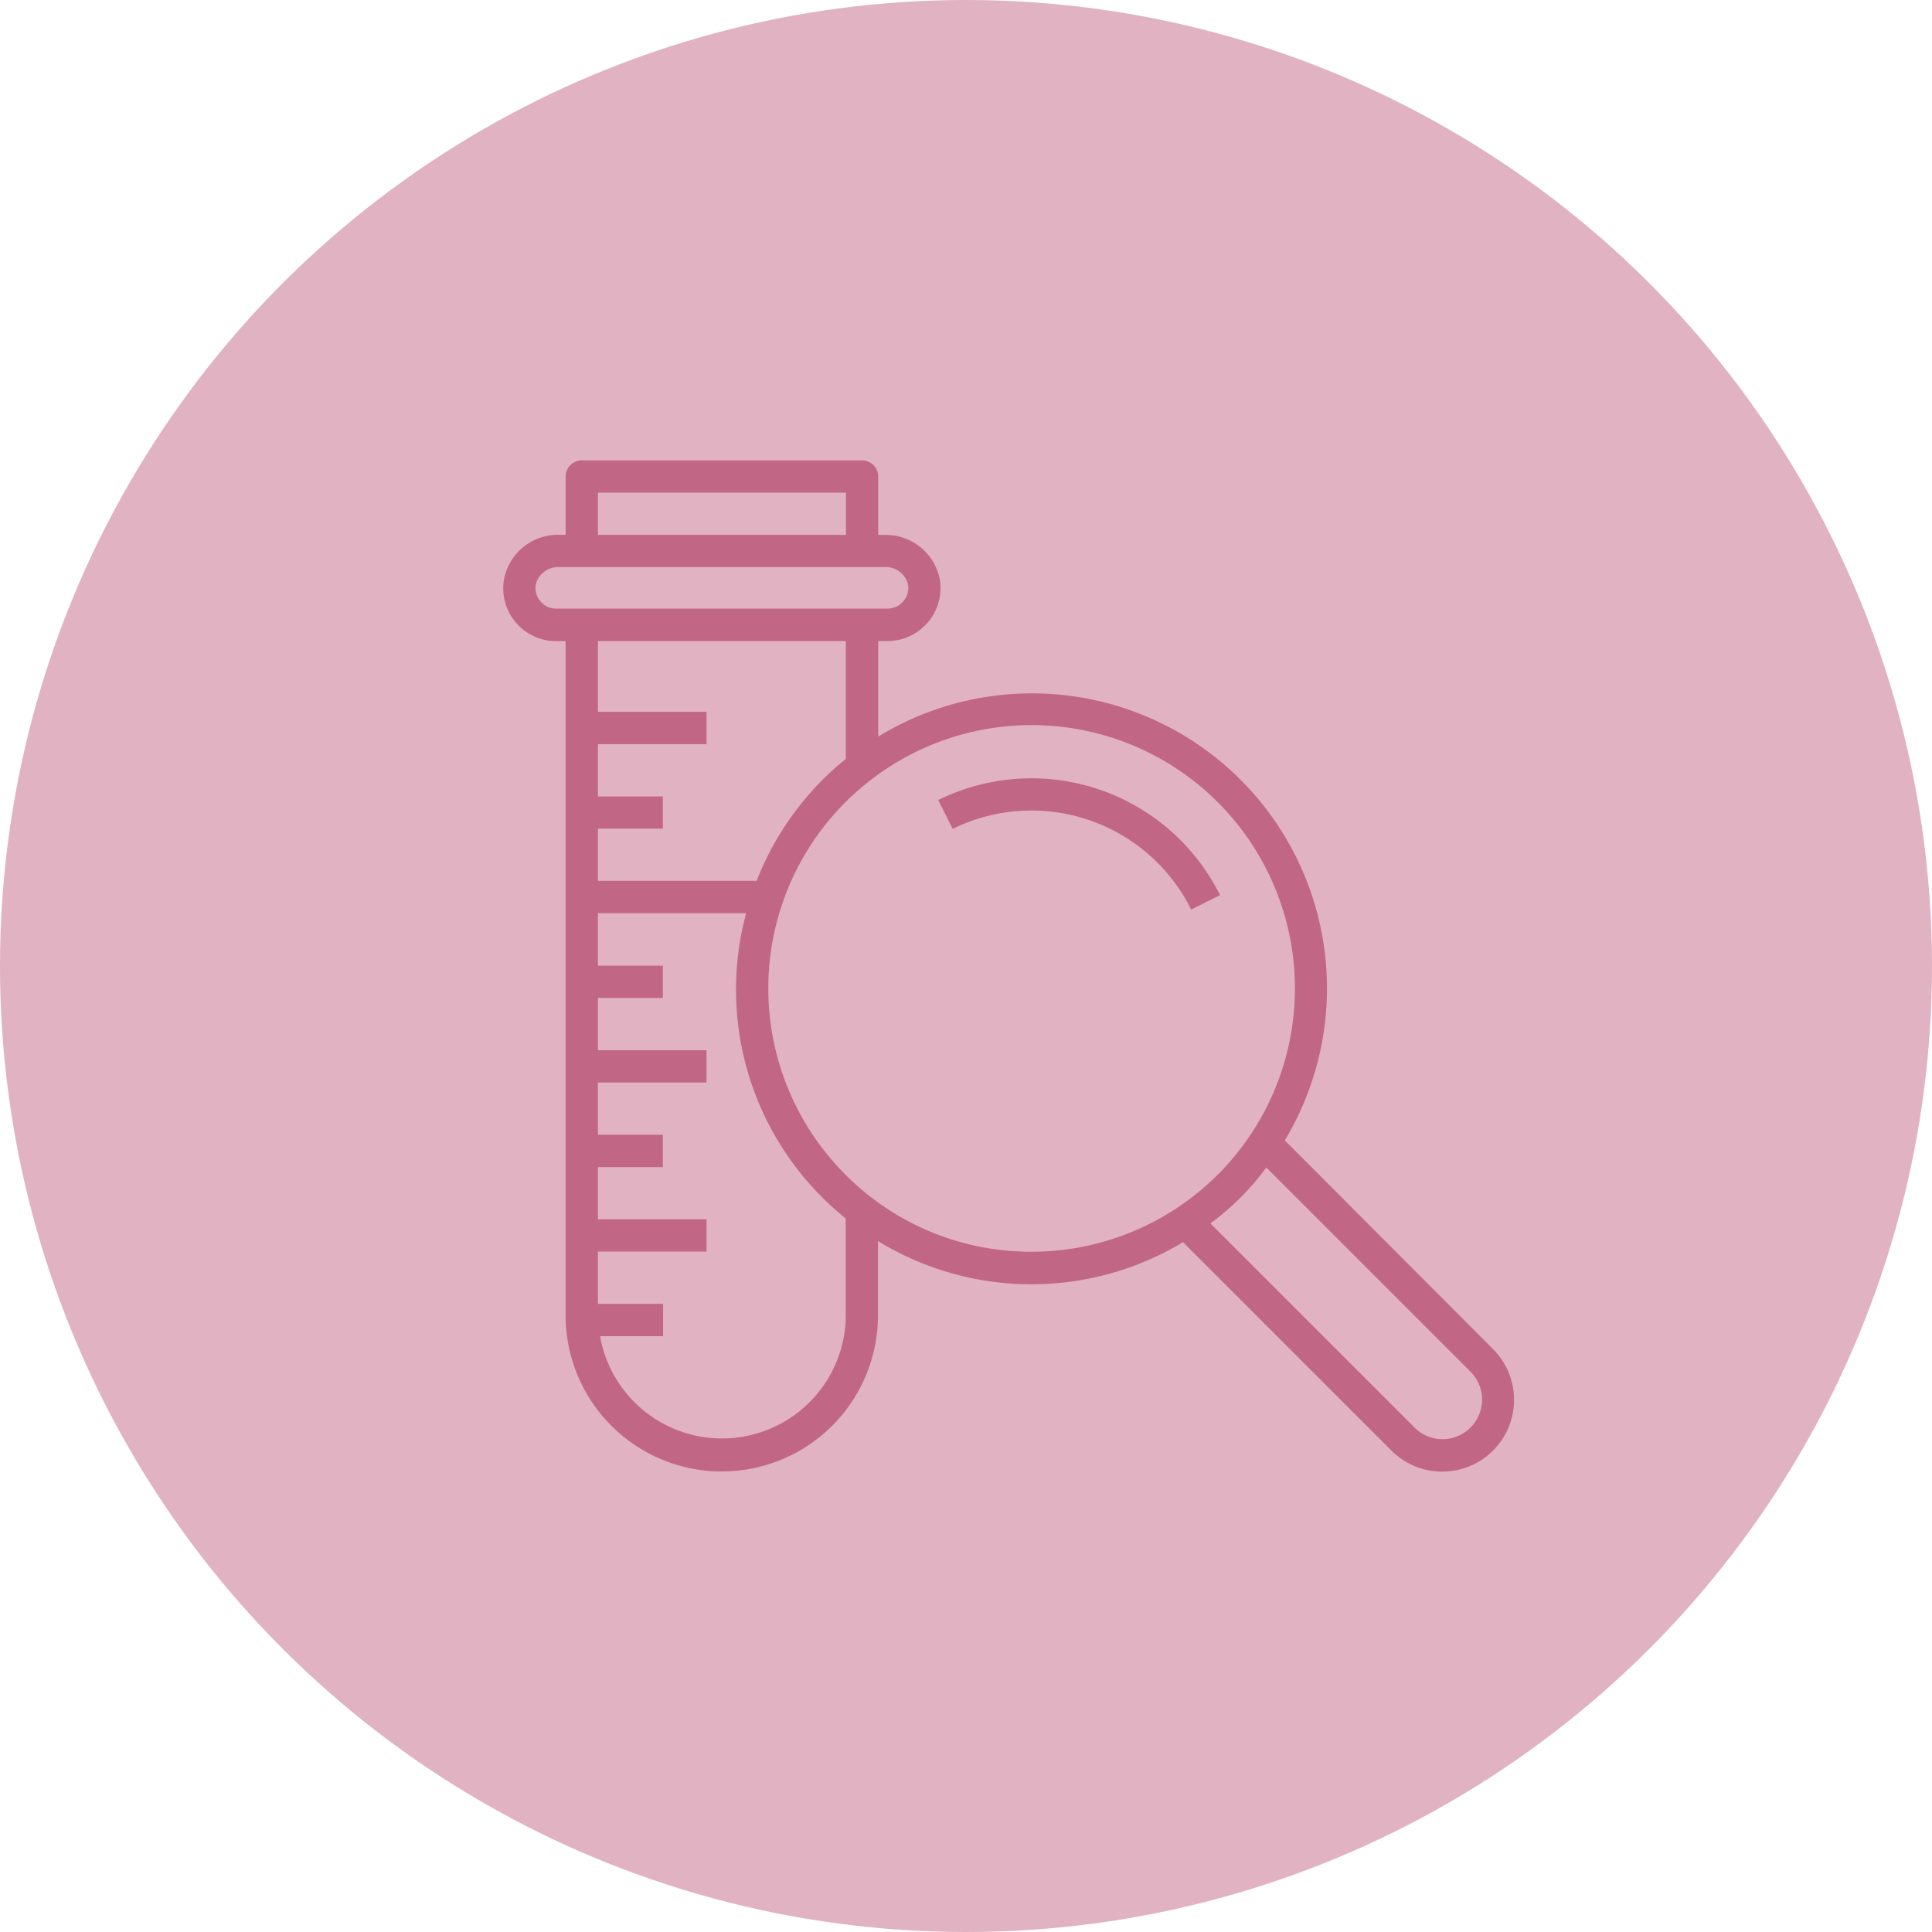
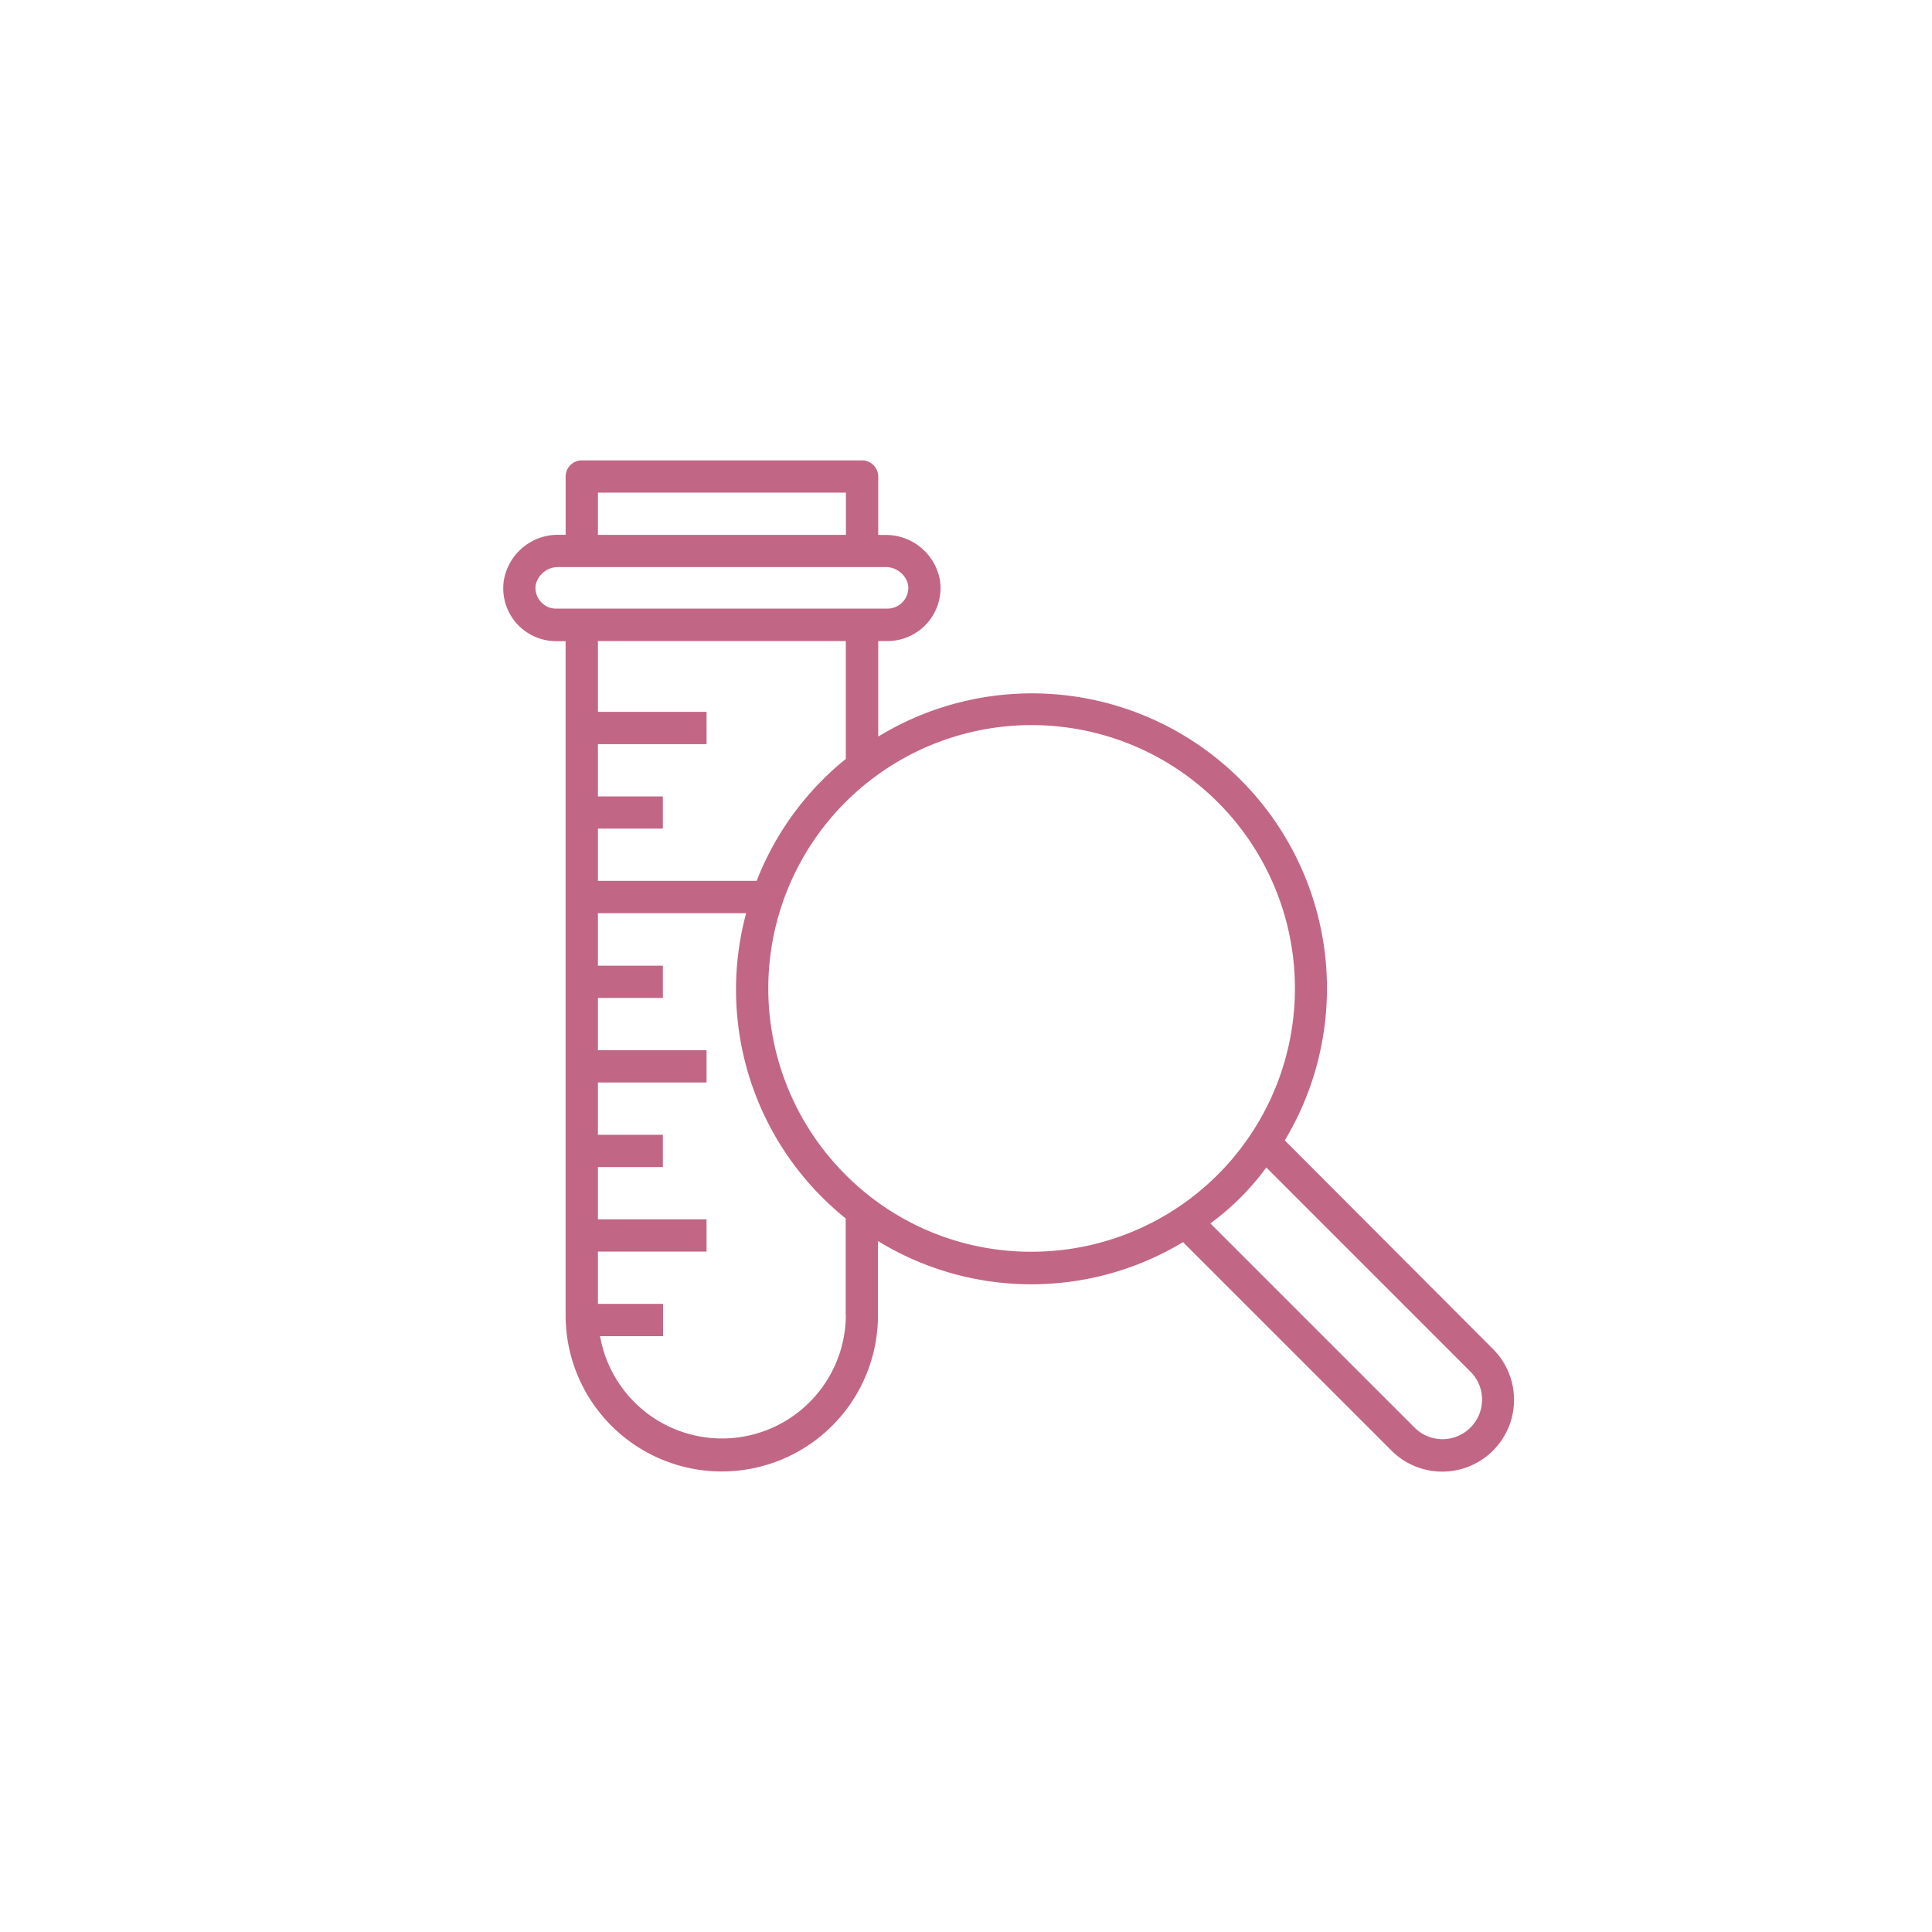
<svg xmlns="http://www.w3.org/2000/svg" width="119" height="119" viewBox="0 0 119 119">
  <g id="not_selected_2" data-name="not selected 2" transform="translate(196.5 -4659.929)">
    <g id="Group_671" data-name="Group 671" transform="translate(-196.342 4660.219)">
-       <circle id="Ellipse_100" data-name="Ellipse 100" cx="59.5" cy="59.5" r="59.5" transform="translate(118.842 -0.29) rotate(90)" fill="#e0b2c2" />
-     </g>
+       </g>
    <g id="Group_676" data-name="Group 676" transform="translate(-165.5 4688.285)">
-       <path id="Path_848" data-name="Path 848" d="M20.72,16.619l.888,1.776A10.986,10.986,0,0,1,36.3,23.363l1.776-.888A12.975,12.975,0,0,0,20.72,16.619Z" transform="translate(6.07 4.303)" fill="#c26685" />
      <path id="Path_849" data-name="Path 849" d="M48.638,42.385A18.171,18.171,0,0,0,23.595,17.514V11.63h.57A3.272,3.272,0,0,0,27.4,7.894a3.387,3.387,0,0,0-3.405-2.8h-.4v-3.6A1,1,0,0,0,22.6.5H5.336a1,1,0,0,0-.994.994V5.085h-.4a3.377,3.377,0,0,0-3.405,2.8,3.256,3.256,0,0,0,3.233,3.75h.57V53.157a9.62,9.62,0,1,0,19.24,0V48.586a18.094,18.094,0,0,0,18.789.066l12.84,12.84a4.422,4.422,0,1,0,6.254-6.254ZM6.33,2.488H21.607v2.6H6.33ZM2.8,9.192a1.261,1.261,0,0,1-.3-1.034A1.419,1.419,0,0,1,3.944,7.072H23.992a1.419,1.419,0,0,1,1.444,1.087A1.284,1.284,0,0,1,24.165,9.63H3.772A1.233,1.233,0,0,1,2.8,9.192Zm18.8,2.438v7.261a16.273,16.273,0,0,0-1.431,1.285A18.1,18.1,0,0,0,16.108,26.4H6.33v-3.22h4V21.2h-4v-3.22h6.691V15.99H6.33V11.63Zm0,41.527A7.627,7.627,0,0,1,6.462,54.443h3.882V52.455H6.33v-3.22h6.691V47.248H6.33v-3.22h4V42.04h-4V38.82h6.691V36.833H6.33v-3.22h4V31.625h-4V28.392h9.13a18.074,18.074,0,0,0,4.7,17.517,18.42,18.42,0,0,0,1.431,1.285v5.963ZM21.581,44.5a16.219,16.219,0,1,1,11.462,4.744A16.1,16.1,0,0,1,21.581,44.5ZM60.073,60.074a2.431,2.431,0,0,1-3.445,0L44.053,47.5A15.928,15.928,0,0,0,47.5,44.054L60.073,56.629a2.431,2.431,0,0,1,0,3.445Z" transform="translate(-0.502 -0.5)" fill="#c26685" />
    </g>
  </g>
</svg>